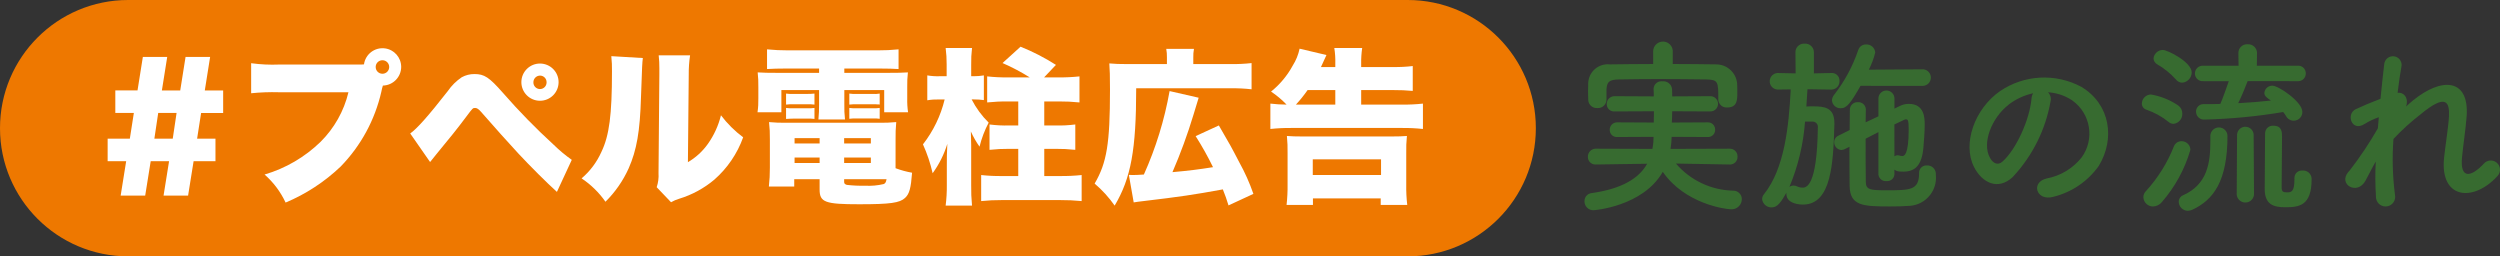
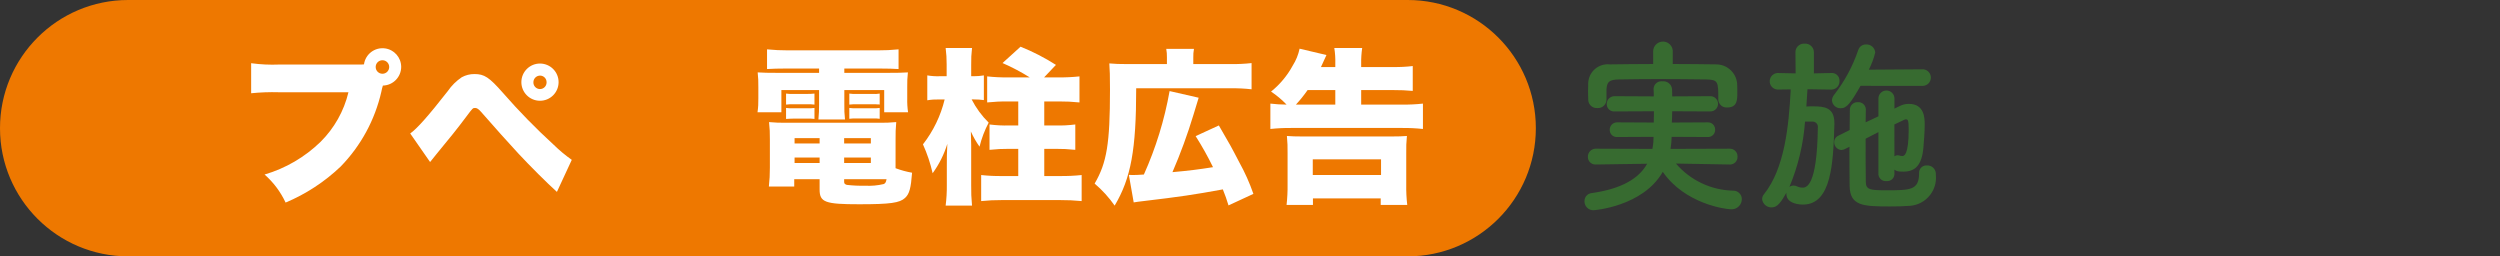
<svg xmlns="http://www.w3.org/2000/svg" version="1.1" id="レイヤー_1" x="0px" y="0px" width="301.006px" height="30.865px" viewBox="0 0 301.006 30.865" style="enable-background:new 0 0 301.006 30.865;" xml:space="preserve">
  <rect x="0" y="0" width="301.006" height="30.865" fill="#333333" stroke="none" />
  <style type="text/css">
	.st0{fill:#EE7800;}
	.st1{fill:#FFFFFF;}
	.st2{fill:#376B30;}
</style>
  <g>
    <g>
      <path class="st0" d="M15.432,0h154.055c8.523,0,15.432,6.909,15.432,15.432v0.001c0,8.523-6.909,15.432-15.432,15.432H15.432    C6.909,30.865,0,23.956,0,15.433v-0.001C0,6.909,6.909,0,15.432,0z" />
      <g>
-         <path class="st1" d="M12.96,19.406v-2.713h2.673l0.483-3.094h-2.231v-2.713h2.673L17.2,6.852h2.934l-0.643,4.039H21.7     l0.642-4.039H25.3l-0.642,4.039h2.21v2.713h-2.654l-0.482,3.094h2.211v2.713H23.31l-0.663,4.14h-2.954l0.663-4.14h-2.211     l-0.663,4.14h-2.954l0.663-4.14L12.96,19.406z M21.26,13.599h-2.211l-0.462,3.094H20.8L21.26,13.599z" />
        <path class="st1" d="M43.224,7.771c0.221,0,0.382,0,0.6-0.02c0.169-1.232,1.304-2.093,2.536-1.924     c1.105,0.152,1.933,1.09,1.945,2.205c0.009,1.232-0.973,2.244-2.205,2.271c-0.075,0.237-0.136,0.478-0.181,0.723     c-0.771,3.402-2.467,6.525-4.9,9.024c-1.929,1.838-4.176,3.309-6.632,4.341c-0.602-1.288-1.464-2.438-2.532-3.377     c2.535-0.745,4.85-2.097,6.745-3.939c1.651-1.64,2.813-3.706,3.355-5.969h-8.4c-1.107-0.031-2.214,0.01-3.316,0.122V7.61     c1.118,0.154,2.248,0.208,3.376,0.161H43.224z M45.233,8.053c-0.008,0.449,0.35,0.82,0.8,0.828s0.82-0.35,0.828-0.8     c0.008-0.449-0.35-0.82-0.8-0.828c-0.001,0-0.003,0-0.004,0c-0.448-0.007-0.817,0.35-0.824,0.798c0,0,0,0.001,0,0.001     L45.233,8.053z" />
        <path class="st1" d="M49.391,16.07c0.824-0.583,2.15-2.069,4.522-5.1c0.451-0.659,1.024-1.227,1.687-1.672     c0.468-0.255,0.994-0.387,1.527-0.382c1.186,0,1.769,0.382,3.416,2.251c1.923,2.204,3.97,4.297,6.129,6.27     c0.674,0.66,1.4,1.265,2.171,1.809l-1.789,3.859c-1.185-1.066-3.2-3.076-4.622-4.6c-0.724-0.764-3.336-3.678-4.5-5.023     c-0.3-0.342-0.5-0.483-0.724-0.483c-0.281,0-0.281,0-1.065,1.045c-1.064,1.427-1.989,2.572-3.617,4.541     c-0.2,0.241-0.221,0.282-0.743,0.925L49.391,16.07z M67.256,9.901c-0.006,1.238-1.013,2.236-2.251,2.231     c-1.238-0.006-2.236-1.013-2.231-2.251c0.006-1.238,1.013-2.236,2.251-2.231c0,0,0.001,0,0.001,0     C66.263,7.657,67.261,8.664,67.256,9.901z M64.222,9.901c-0.016,0.438,0.327,0.806,0.765,0.822s0.806-0.327,0.822-0.765     c0.001-0.019,0.001-0.038,0-0.056c0.007-0.435-0.341-0.793-0.776-0.8c-0.002,0-0.005,0-0.007,0     C64.584,9.102,64.225,9.459,64.222,9.901z" />
-         <path class="st1" d="M77.4,6.987c-0.08,0.684-0.08,0.684-0.221,4.662c-0.12,4.2-0.522,6.431-1.487,8.622     c-0.676,1.5-1.622,2.862-2.792,4.019c-0.775-1.108-1.75-2.062-2.874-2.813c1.027-0.874,1.844-1.968,2.391-3.2     c0.945-1.969,1.266-4.462,1.266-9.666c0.012-0.617-0.015-1.235-0.08-1.849L77.4,6.987z M83.087,6.666     c-0.116,0.771-0.17,1.551-0.161,2.331l-0.1,10.53c0.952-0.557,1.774-1.311,2.412-2.211c0.732-1.037,1.264-2.203,1.567-3.436     c0.761,1.006,1.661,1.899,2.673,2.652c-0.706,1.97-1.903,3.727-3.478,5.105c-1.238,1.04-2.673,1.819-4.22,2.291     c-0.344,0.101-0.674,0.243-0.985,0.422l-1.728-1.809c0.183-0.543,0.258-1.116,0.221-1.687l0.1-11.9V8.23     c0.007-0.524-0.02-1.047-0.081-1.567L83.087,6.666z" />
        <path class="st1" d="M94.583,8.252c-0.944,0-1.506,0.02-2.23,0.061V5.942c0.841,0.084,1.686,0.124,2.532,0.121h10.791     c0.839,0.005,1.678-0.036,2.513-0.121v2.372c-0.7-0.041-1.246-0.061-2.192-0.061h-4.339v0.522h4.882     c1.588,0,2.09-0.019,2.774-0.059c-0.067,0.587-0.093,1.177-0.08,1.767v1.369c-0.015,0.558,0.019,1.116,0.1,1.668h-2.874v-2.674     h-4.8v1.687c-0.015,0.618,0.011,1.236,0.08,1.85h-3.2c0.06-0.615,0.087-1.232,0.08-1.85v-1.687h-4.539v2.673h-2.874     c0.081-0.552,0.114-1.11,0.1-1.668v-1.368c0.011-0.59-0.015-1.18-0.08-1.767c0.663,0.04,1.185,0.059,2.772,0.059h4.622V8.252     H94.583z M107.827,20.252c0.645,0.243,1.311,0.424,1.989,0.543c-0.141,1.869-0.321,2.552-0.844,3.034     c-0.642,0.6-1.768,0.764-5.526,0.764c-4.1,0-4.763-0.241-4.763-1.769v-1.247h-3.055v0.884h-3.054     c0.085-0.754,0.125-1.512,0.121-2.271v-3.4c0.013-0.698-0.021-1.396-0.1-2.09c0.688,0.065,1.378,0.092,2.069,0.08H105.8     c0.704,0.014,1.409-0.013,2.11-0.08c-0.066,0.702-0.093,1.406-0.08,2.111L107.827,20.252z M94.644,11.268     c0.286,0.039,0.575,0.052,0.864,0.04H97.2c0.289,0.003,0.577-0.011,0.864-0.04v1.326c-0.286-0.037-0.575-0.05-0.864-0.04h-1.692     c-0.289-0.008-0.577,0.006-0.864,0.04L94.644,11.268z M94.644,12.996c0.286,0.041,0.575,0.054,0.864,0.04H97.2     c0.289,0.013,0.578,0,0.864-0.04v1.326c-0.286-0.04-0.575-0.053-0.864-0.04h-1.692c-0.281,0-0.583,0.02-0.864,0.04L94.644,12.996     z M95.668,16.633v0.643h3.015v-0.643H95.668z M95.668,18.964v0.663h3.015v-0.663H95.668z M101.637,17.276h3.216v-0.643h-3.216     V17.276z M101.637,19.627h3.216v-0.663h-3.216V19.627z M101.637,21.898c0,0.2,0.08,0.282,0.321,0.362     c0.734,0.084,1.473,0.118,2.211,0.1c0.749,0.042,1.501-0.025,2.231-0.2c0.2-0.08,0.281-0.241,0.342-0.582h-5.105V21.898z      M102.26,11.268c0.286,0.041,0.575,0.054,0.864,0.04h1.929c0.289,0.023,0.579,0.01,0.864-0.04v1.326     c-0.058-0.02-0.119-0.027-0.18-0.02c-0.227-0.02-0.456-0.027-0.684-0.02h-1.929c-0.289-0.007-0.577,0.006-0.864,0.04V11.268z      M102.26,12.996c0.286,0.039,0.575,0.053,0.864,0.04h1.929c0.289,0.014,0.578,0.001,0.864-0.04v1.306     c-0.286-0.041-0.575-0.054-0.864-0.04h-1.929c-0.289-0.009-0.577,0.004-0.864,0.04V12.996z" />
        <path class="st1" d="M116.989,11.971c0.53,1.034,1.222,1.977,2.049,2.794c-0.483,0.916-0.852,1.888-1.1,2.893     c-0.407-0.574-0.757-1.187-1.045-1.829c0.021,0.4,0.04,1.267,0.04,1.608v4.823c-0.013,0.832,0.02,1.664,0.1,2.492h-3.175     c0.105-0.826,0.152-1.659,0.142-2.492v-2.308c0-0.965,0-1.508,0.06-2.633c-0.39,1.269-0.988,2.464-1.768,3.538     c-0.27-1.195-0.661-2.36-1.166-3.477c1.244-1.596,2.135-3.439,2.612-5.406h-0.663c-0.478-0.014-0.956,0.019-1.427,0.1V9.077     c0.498,0.086,1.003,0.119,1.508,0.1h0.823V7.771c0.006-0.665-0.035-1.33-0.12-1.99h3.175c-0.081,0.667-0.114,1.338-0.1,2.01     v1.387h0.3c0.41,0,0.82-0.033,1.225-0.1v2.974c-0.392-0.056-0.789-0.083-1.185-0.081L116.989,11.971z M123.982,9.318     c-1.048-0.656-2.143-1.234-3.276-1.728l2.171-1.969c1.485,0.596,2.911,1.33,4.26,2.191l-1.427,1.506h1.748     c0.839,0.009,1.678-0.032,2.513-0.121v3.136c-0.835-0.086-1.674-0.127-2.513-0.121h-1.727v2.894h1.346     c0.799,0.021,1.598-0.019,2.391-0.121v3.055c-0.801-0.087-1.606-0.127-2.411-0.121h-1.326v3.276h1.889     c0.872,0.01,1.744-0.031,2.612-0.121v3.135c-0.868-0.085-1.74-0.125-2.612-0.12h-6.994c-0.832-0.005-1.664,0.035-2.492,0.12     v-3.135c0.827,0.09,1.66,0.131,2.492,0.121h1.974v-3.276h-1.05c-0.805-0.006-1.61,0.034-2.411,0.121v-3.055     c0.793,0.102,1.593,0.143,2.392,0.121h1.069v-2.894h-1.25c-0.832-0.007-1.664,0.034-2.492,0.121V9.197     c0.827,0.091,1.66,0.131,2.492,0.121L123.982,9.318z" />
        <path class="st1" d="M140.5,6.887c0.007-0.335-0.02-0.67-0.08-1h3.336c-0.065,0.344-0.092,0.695-0.081,1.045v0.784h4.525     c0.832,0.011,1.665-0.029,2.492-0.121v3.155c-0.827-0.092-1.66-0.132-2.492-0.12h-11.4c0,7.375-0.623,10.812-2.593,14.127     c-0.684-0.985-1.495-1.877-2.411-2.652c1.467-2.513,1.849-4.824,1.849-11.294c0-1.689-0.021-2.392-0.08-3.176     c0.682,0.06,1.2,0.081,2.19,0.081h4.745V6.887z M147.915,24.731c-0.195-0.654-0.422-1.297-0.682-1.928     c-3.5,0.642-5.145,0.884-9.546,1.406c-0.5,0.061-0.864,0.1-1.186,0.161l-0.583-3.315c0.222,0.019,0.342,0.019,0.462,0.019     c0.3,0,0.784-0.019,1.347-0.06c1.441-3.209,2.481-6.584,3.095-10.048l3.5,0.8c-0.121,0.422-0.121,0.422-0.623,2.049     c-0.711,2.351-1.556,4.659-2.532,6.913c1.989-0.18,3.134-0.321,4.883-0.6c-0.626-1.285-1.324-2.533-2.091-3.738l2.794-1.286     c1.447,2.492,1.447,2.492,2.452,4.421c0.679,1.221,1.25,2.498,1.708,3.818L147.915,24.731z" />
        <path class="st1" d="M160.774,8.072V7.69c0.02-0.639-0.02-1.278-0.12-1.909h3.355c-0.091,0.632-0.131,1.27-0.12,1.909v0.382     h3.858c0.785,0.012,1.571-0.028,2.351-0.12v2.994c-0.775-0.073-1.553-0.106-2.331-0.1h-3.878v1.748h4.923     c0.839,0.011,1.679-0.029,2.513-0.12v3.054c-0.828-0.088-1.66-0.128-2.493-0.121h-13.363c-0.839-0.008-1.678,0.033-2.513,0.121     v-3.054c0.647,0.077,1.298,0.117,1.95,0.12c-0.563-0.589-1.19-1.115-1.868-1.568c1.07-0.861,1.958-1.926,2.612-3.134     c0.394-0.622,0.673-1.31,0.824-2.031l3.235,0.764c-0.06,0.141-0.281,0.624-0.663,1.447H160.774z M154.906,24.672     c0.091-0.814,0.132-1.633,0.121-2.452v-3.758c0.015-0.698-0.012-1.396-0.08-2.09c0.542,0.04,1.045,0.061,2.029,0.061h10.409     c0.965,0,1.468-0.021,2.01-0.061c-0.07,0.694-0.097,1.392-0.08,2.09v3.778c-0.014,0.812,0.026,1.625,0.12,2.432h-3.195v-0.784     h-8.159v0.784H154.906z M160.774,12.594v-1.748h-3.336c-0.427,0.615-0.897,1.199-1.406,1.748L160.774,12.594z M158.061,21.074     h8.22v-1.888h-8.22V21.074z" />
        <path class="st2" d="M208.247,19.806l-6.459-0.114c1.723,2.012,4.219,3.199,6.867,3.263c0.565-0.023,1.042,0.417,1.064,0.982     c0.001,0.013,0.001,0.025,0.001,0.038c-0.001,0.677-0.551,1.225-1.228,1.224c-0.014,0-0.027,0-0.041-0.001     c-0.748,0-5.6-0.679-8.248-4.508c-2.4,4.192-8.293,4.622-8.316,4.622c-0.587,0.026-1.083-0.428-1.109-1.015     c-0.001-0.024-0.001-0.048-0.001-0.072c-0.014-0.501,0.362-0.927,0.861-0.975c3.671-0.521,5.71-1.79,6.684-3.535l-6.163,0.091     h-0.023c-0.496,0.028-0.922-0.351-0.95-0.847c-0.002-0.027-0.002-0.055-0.001-0.082c-0.013-0.525,0.401-0.962,0.926-0.975     c0.016,0,0.032,0,0.048,0l6.8,0.023c0.091-0.478,0.137-0.963,0.136-1.45l-4.349,0.022c-0.468,0.044-0.883-0.3-0.926-0.768     c-0.003-0.031-0.004-0.061-0.004-0.092c-0.012-0.489,0.374-0.895,0.863-0.907c0.022-0.001,0.045,0,0.067,0.001l4.373,0.022     c0-0.453,0.022-0.906,0.022-1.359l-4.713,0.022c-0.485,0.05-0.919-0.302-0.969-0.787c-0.003-0.032-0.005-0.064-0.005-0.097     c-0.01-0.516,0.399-0.942,0.915-0.953c0.02,0,0.039,0,0.059,0.001l4.691,0.024c0-0.295,0-0.59-0.024-0.884v-0.046     c0.031-0.523,0.48-0.921,1.003-0.89c0.021,0.001,0.042,0.003,0.063,0.006c0.567-0.063,1.081,0.34,1.155,0.906     c0.022,0.295,0.022,0.59,0.022,0.908l4.6-0.024c0.507-0.001,0.919,0.41,0.919,0.917s-0.41,0.919-0.917,0.919     c-0.001,0-0.002,0-0.002,0l-4.6-0.022c0,0.453-0.022,0.928-0.045,1.359l4.329-0.022c0.472-0.016,0.867,0.354,0.883,0.826     c0.001,0.019,0.001,0.037,0,0.056c0.023,0.465-0.335,0.861-0.8,0.884c-0.028,0.001-0.055,0.001-0.083,0l-4.351-0.022     c-0.009,0.486-0.055,0.971-0.136,1.45l7.115-0.023c0.508-0.018,0.935,0.379,0.953,0.888c0.001,0.029,0.001,0.058-0.001,0.087     c0.016,0.497-0.373,0.913-0.87,0.929c-0.02,0.001-0.039,0.001-0.059,0L208.247,19.806z M201.404,7.706     c1.767,0,3.512,0.023,5.234,0.045c1.302,0.003,2.39,0.992,2.516,2.288c0.022,0.341,0.022,0.748,0.022,1.134     c0,0.815,0,1.767-1.2,1.767c-0.544,0.054-1.029-0.342-1.084-0.887c-0.002-0.022-0.004-0.044-0.004-0.065v-0.045     c0-2.13-0.022-2.334-1.428-2.379c-1.79-0.023-3.874-0.045-5.89-0.045c-1.655,0-3.263,0.022-4.646,0.045     c-1.246,0.022-1.427,0.339-1.5,1.178v1.291c-0.027,0.567-0.508,1.004-1.074,0.977c-0.012-0.001-0.024-0.001-0.036-0.002     c-0.559,0.04-1.045-0.38-1.085-0.939c-0.002-0.027-0.003-0.054-0.003-0.081c0-0.295-0.023-0.634-0.023-0.974     c0-0.363,0.023-0.725,0.023-1.088c0.094-1.299,1.223-2.276,2.522-2.182c0.029,0.002,0.058,0.005,0.087,0.008     c1.723-0.022,3.468-0.045,5.212-0.045v-1.61c0.05-0.651,0.619-1.138,1.269-1.088c0.581,0.045,1.043,0.507,1.088,1.088     L201.404,7.706z" />
        <path class="st2" d="M220.479,10.787l-2.855-0.045c-0.045,0.68-0.09,1.382-0.135,2.084c0.271-0.022,0.544-0.022,0.815-0.022     c1.359,0,2.561,0.136,2.561,2.016v0.137c-0.136,4.667-0.34,9.675-3.785,9.675c-0.339,0-1.994-0.067-1.994-1.291v-0.136     c-0.634,1.11-1.064,1.767-1.767,1.767c-0.588,0.021-1.092-0.415-1.156-1c0.004-0.217,0.085-0.425,0.227-0.589     c2.47-3.081,2.991-8.157,3.218-12.621l-1.586,0.022H214c-0.551-0.043-0.962-0.524-0.92-1.074c0.038-0.491,0.428-0.881,0.92-0.92     h0.024l2.175,0.046l-0.023-2.538c-0.01-0.567,0.441-1.035,1.008-1.045c0.034-0.001,0.068,0,0.103,0.003     c0.572-0.039,1.068,0.393,1.108,0.966c0.002,0.025,0.003,0.051,0.002,0.076v2.538l2.107-0.046h0.023     c0.501-0.025,0.927,0.36,0.952,0.861c0.002,0.038,0.001,0.076-0.001,0.114c0.025,0.537-0.391,0.993-0.928,1.018     c-0.015,0.001-0.031,0.001-0.046,0.001L220.479,10.787z M217.33,14.64c-0.199,2.705-0.834,5.36-1.881,7.862     c0.145-0.106,0.32-0.162,0.5-0.158c0.141-0.001,0.28,0.031,0.407,0.091c0.205,0.1,0.429,0.154,0.657,0.158     c0.431,0,1.768-0.045,1.859-7.229c0.052-0.344-0.185-0.665-0.529-0.717c-0.028-0.004-0.055-0.006-0.083-0.007H217.33z      M224.014,10.334c-1.178,2.063-1.654,2.7-2.379,2.7c-0.553,0.021-1.024-0.399-1.065-0.951c0.014-0.25,0.109-0.489,0.272-0.68     c1.262-1.622,2.242-3.446,2.9-5.393c0.13-0.4,0.508-0.667,0.928-0.657c0.575-0.038,1.073,0.397,1.111,0.973c0,0,0,0.001,0,0.001     c-0.175,0.716-0.434,1.408-0.771,2.063l6.549-0.046c0.551,0.043,0.962,0.524,0.92,1.074c-0.038,0.491-0.428,0.881-0.92,0.92     L224.014,10.334z M228.093,20.984c-0.022,0.475-0.425,0.842-0.9,0.82c-0.017-0.001-0.035-0.002-0.052-0.004     c-0.477,0.059-0.911-0.28-0.97-0.757c-0.002-0.02-0.004-0.039-0.005-0.059v-5.076c-0.52,0.273-1.042,0.544-1.54,0.793     c0,1.926,0,3.875,0.023,5.19c0,0.973,0.544,1.019,2.492,1.019c2.833,0,3.92,0,3.92-2.039c-0.038-0.487,0.327-0.913,0.814-0.951     c0.039-0.003,0.077-0.003,0.116-0.001c0.566-0.036,1.053,0.394,1.089,0.959c0.003,0.05,0.003,0.101-0.002,0.151     c0.205,1.862-1.138,3.538-3.001,3.743c-0.095,0.01-0.19,0.017-0.285,0.019c-0.521,0.045-1.359,0.067-2.22,0.067     c-3.263,0-4.826-0.067-4.872-2.469c-0.023-1.495-0.023-3.105-0.023-4.713l-0.544,0.271c-0.134,0.067-0.28,0.106-0.43,0.114     c-0.496-0.035-0.876-0.455-0.861-0.952c-0.003-0.334,0.194-0.637,0.5-0.77l1.36-0.68c0-0.839,0.023-1.632,0.023-2.425     c-0.01-0.504,0.39-0.92,0.894-0.93c0.027-0.001,0.054,0,0.08,0.002c0.487-0.037,0.912,0.328,0.949,0.815     c0.002,0.023,0.003,0.046,0.003,0.069v0.022c0,0.476-0.023,1-0.023,1.519l1.54-0.726v-2.221c0.045-0.532,0.514-0.927,1.046-0.881     c0.469,0.04,0.841,0.412,0.881,0.881v1.292l0.657-0.317c0.337-0.171,0.71-0.256,1.087-0.249c1.859,0,1.9,1.7,1.9,2.47     c0,0.906-0.09,1.994-0.159,2.832c-0.2,2.129-1.019,2.855-2.424,2.855c-0.634,0-0.816-0.046-1.065-0.249L228.093,20.984z      M228.093,18.831c0.107-0.091,0.244-0.14,0.385-0.136c0.067-0.002,0.135,0.006,0.2,0.023c0.116,0.043,0.238,0.066,0.362,0.068     c0.227,0,0.771-0.113,0.771-3.218c0-1.132-0.113-1.2-0.34-1.2c-0.08,0.005-0.158,0.029-0.227,0.069     c-0.294,0.133-0.679,0.315-1.155,0.544L228.093,18.831z" />
-         <path class="st2" d="M246.9,12.152c-0.595,3.441-2.186,6.632-4.577,9.177c-1.745,1.609-3.649,0.725-4.646-1.223     c-1.427-2.81,0.091-7.025,3.128-9.132c2.912-1.981,6.682-2.182,9.788-0.522c3.513,2.108,4.079,6.277,2.108,9.517     c-1.328,1.876-3.293,3.205-5.529,3.739c-1.994,0.522-2.7-1.767-0.748-2.221c1.665-0.309,3.163-1.211,4.215-2.538     c1.583-2.188,1.093-5.245-1.095-6.828c-0.05-0.036-0.1-0.071-0.151-0.105c-0.844-0.536-1.811-0.848-2.81-0.906     C246.86,11.38,246.98,11.773,246.9,12.152z M241.87,12.582c-2.108,1.632-3.241,4.646-2.288,6.391c0.339,0.656,0.928,1,1.5,0.5     c1.7-1.495,3.285-5.1,3.511-7.546c0.013-0.245,0.081-0.485,0.2-0.7c-1.062,0.233-2.06,0.693-2.926,1.35L241.87,12.582z" />
-         <path class="st2" d="M261.079,14.662c-0.786-0.631-1.675-1.121-2.628-1.45c-0.337-0.092-0.569-0.399-0.567-0.748     c0.015-0.594,0.493-1.072,1.087-1.088c1.187,0.199,2.317,0.655,3.309,1.337c0.303,0.222,0.48,0.576,0.475,0.952     c0.029,0.623-0.424,1.165-1.042,1.246C261.478,14.91,261.252,14.821,261.079,14.662z M259.244,24.862     c-0.627,0.005-1.146-0.484-1.179-1.11c0.001-0.281,0.115-0.551,0.317-0.747c1.445-1.585,2.589-3.421,3.376-5.416     c0.153-0.363,0.512-0.596,0.906-0.589c0.581-0.004,1.057,0.461,1.066,1.042c-0.68,2.324-1.855,4.473-3.444,6.3     c-0.257,0.314-0.637,0.502-1.042,0.516L259.244,24.862z M261.985,9.568c-0.653-0.728-1.418-1.348-2.266-1.835     c-0.256-0.142-0.419-0.408-0.431-0.7c0.061-0.58,0.55-1.02,1.133-1.019c0.544,0,3.467,1.45,3.467,2.72     c-0.014,0.644-0.513,1.172-1.155,1.223c-0.296-0.011-0.571-0.155-0.748-0.393L261.985,9.568z M266.131,16.343     c0.018-0.57,0.494-1.017,1.064-0.999c0.545,0.017,0.982,0.455,0.999,0.999c0,5.483-1.7,7.726-4.215,8.9     c-0.177,0.085-0.37,0.132-0.566,0.136c-0.598-0.006-1.082-0.49-1.088-1.088c-0.005-0.334,0.193-0.639,0.5-0.77     c2.967-1.314,3.307-3.92,3.307-6.526v-0.657L266.131,16.343z M270.619,9.772c-0.182,0.5-0.7,1.767-1.133,2.651     c1.359-0.068,2.7-0.182,3.942-0.317c-0.544-0.363-0.793-0.567-0.793-0.929c0.047-0.499,0.474-0.876,0.975-0.861     c0.724,0,3.6,1.948,3.6,3.149c0.014,0.576-0.442,1.054-1.018,1.067c-0.4,0.009-0.77-0.211-0.953-0.567     c-0.101-0.168-0.214-0.327-0.34-0.477c-3.124,0.526-6.282,0.829-9.449,0.908c-0.525,0.049-0.989-0.337-1.038-0.862     c-0.003-0.03-0.004-0.06-0.004-0.09c-0.009-0.493,0.382-0.899,0.875-0.909c0.026,0,0.051,0,0.077,0.002h0.022     c0.634,0,1.291,0,1.948-0.022c0.227-0.477,0.726-1.881,1.02-2.742h-3.059c-0.511,0.049-0.966-0.325-1.015-0.837     c-0.003-0.031-0.004-0.061-0.004-0.092c0.005-0.521,0.432-0.939,0.953-0.933c0.022,0,0.044,0.001,0.066,0.003h4.238l-0.023-1.517     V6.374c-0.003-0.574,0.46-1.042,1.035-1.045c0.026,0,0.051,0.001,0.076,0.002c0.584-0.04,1.09,0.401,1.13,0.985     c0.001,0.019,0.002,0.038,0.002,0.058v0.023l-0.022,1.517h4.894c0.5-0.05,0.946,0.315,0.996,0.815     c0.004,0.038,0.005,0.077,0.004,0.115c0.006,0.509-0.402,0.927-0.912,0.932c-0.03,0-0.059-0.001-0.088-0.003L270.619,9.772z      M269.349,16.185c0.043-0.551,0.524-0.962,1.074-0.92c0.491,0.038,0.881,0.428,0.92,0.92l0.046,7.251     c-0.054,0.576-0.564,0.999-1.139,0.945c-0.502-0.047-0.899-0.444-0.945-0.945L269.349,16.185z M276.26,21.418     c-0.008-0.482,0.377-0.879,0.859-0.886c0.031,0,0.062,0.001,0.093,0.003c0.558-0.053,1.054,0.356,1.107,0.914     c0.004,0.043,0.005,0.085,0.004,0.128c0,3.218-1.519,3.376-3.2,3.376c-1.4,0-2.447-0.34-2.447-2.2     c0-0.725,0.046-6.141,0.046-6.707c0.007-0.51,0.425-0.918,0.935-0.911c0.028,0,0.057,0.002,0.085,0.005     c1.019,0,1.019,0.793,1.019,1.359c0,1.27-0.046,4.51-0.046,5.734v0.384c0,0.431,0.182,0.544,0.612,0.544     c0.522,0,0.929-0.022,0.929-1.541v-0.2L276.26,21.418z" />
-         <path class="st2" d="M284.8,21.777c-1.019,1.79-3.308,0.408-2.062-1.065c0.055-0.071,0.116-0.138,0.181-0.2     c1.241-1.608,2.371-3.298,3.381-5.06c0.046-0.453,0.069-0.884,0.114-1.337c-0.603,0.206-1.181,0.479-1.722,0.816     c-1.564,1-2.267-1.224-1.043-1.79c0.816-0.385,1.9-0.838,2.969-1.246c0.158-1.7,0.34-3.218,0.453-4.215     c0.078-0.574,0.607-0.976,1.181-0.898c0.552,0.075,0.949,0.569,0.904,1.124c-0.159,0.817-0.318,1.949-0.477,3.264     c0.726-0.091,1.361,0.589,1.021,1.653c0.271-0.249,0.543-0.5,0.793-0.7c3.511-2.878,6.8-2.674,6.5,1.836     c-0.091,1.359-0.453,3.761-0.567,5.053c-0.226,2.583,1.111,2.311,2.628,0.7c0.398-0.465,1.098-0.52,1.564-0.121     c0.465,0.398,0.52,1.098,0.121,1.564c-0.017,0.02-0.035,0.039-0.053,0.058c-2.878,3.149-6.934,2.787-6.412-2.221     c0.113-1.2,0.52-3.648,0.589-5.008c0.068-1.609-0.273-2.833-3.445-0.2c-1.157,0.894-2.241,1.879-3.24,2.946     c-0.167,2.244-0.106,4.499,0.182,6.73c0.133,0.626-0.266,1.241-0.891,1.374c-0.626,0.133-1.241-0.266-1.374-0.891     c-0.021-0.099-0.029-0.2-0.024-0.302c-0.09-1.396-0.098-2.795-0.023-4.192C285.571,20.259,285.163,21.12,284.8,21.777z" />
      </g>
    </g>
  </g>
</svg>